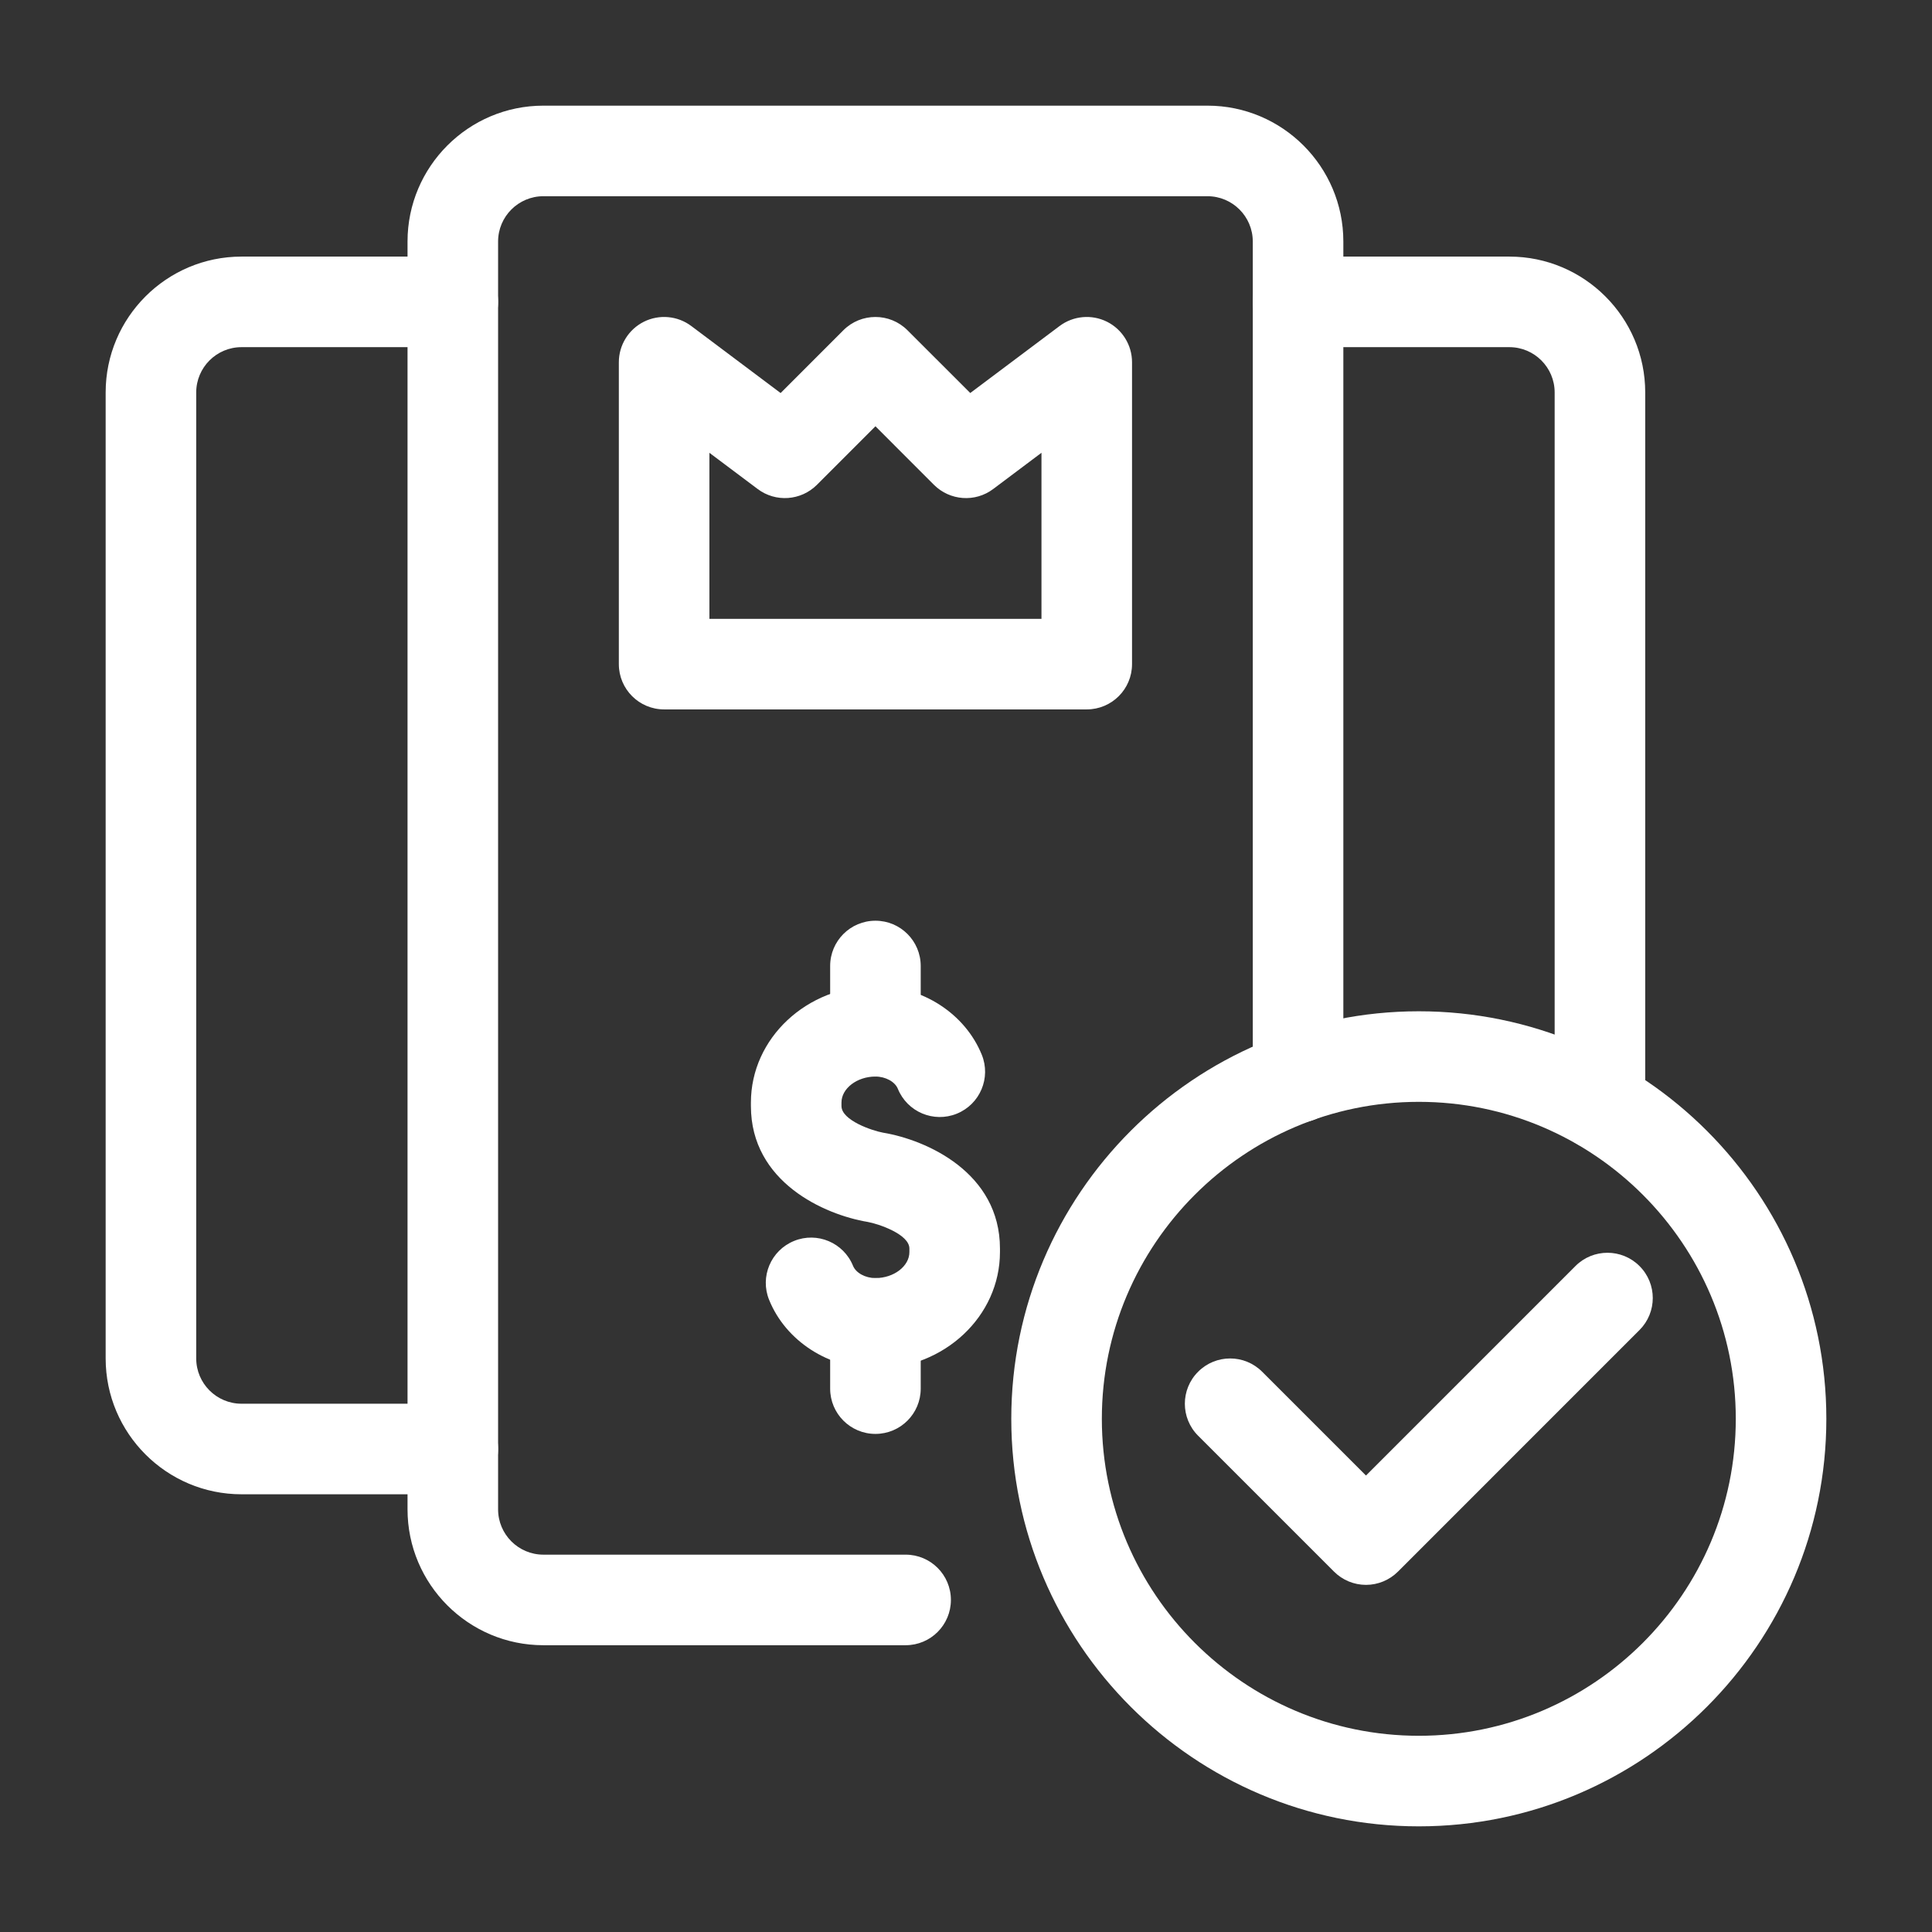
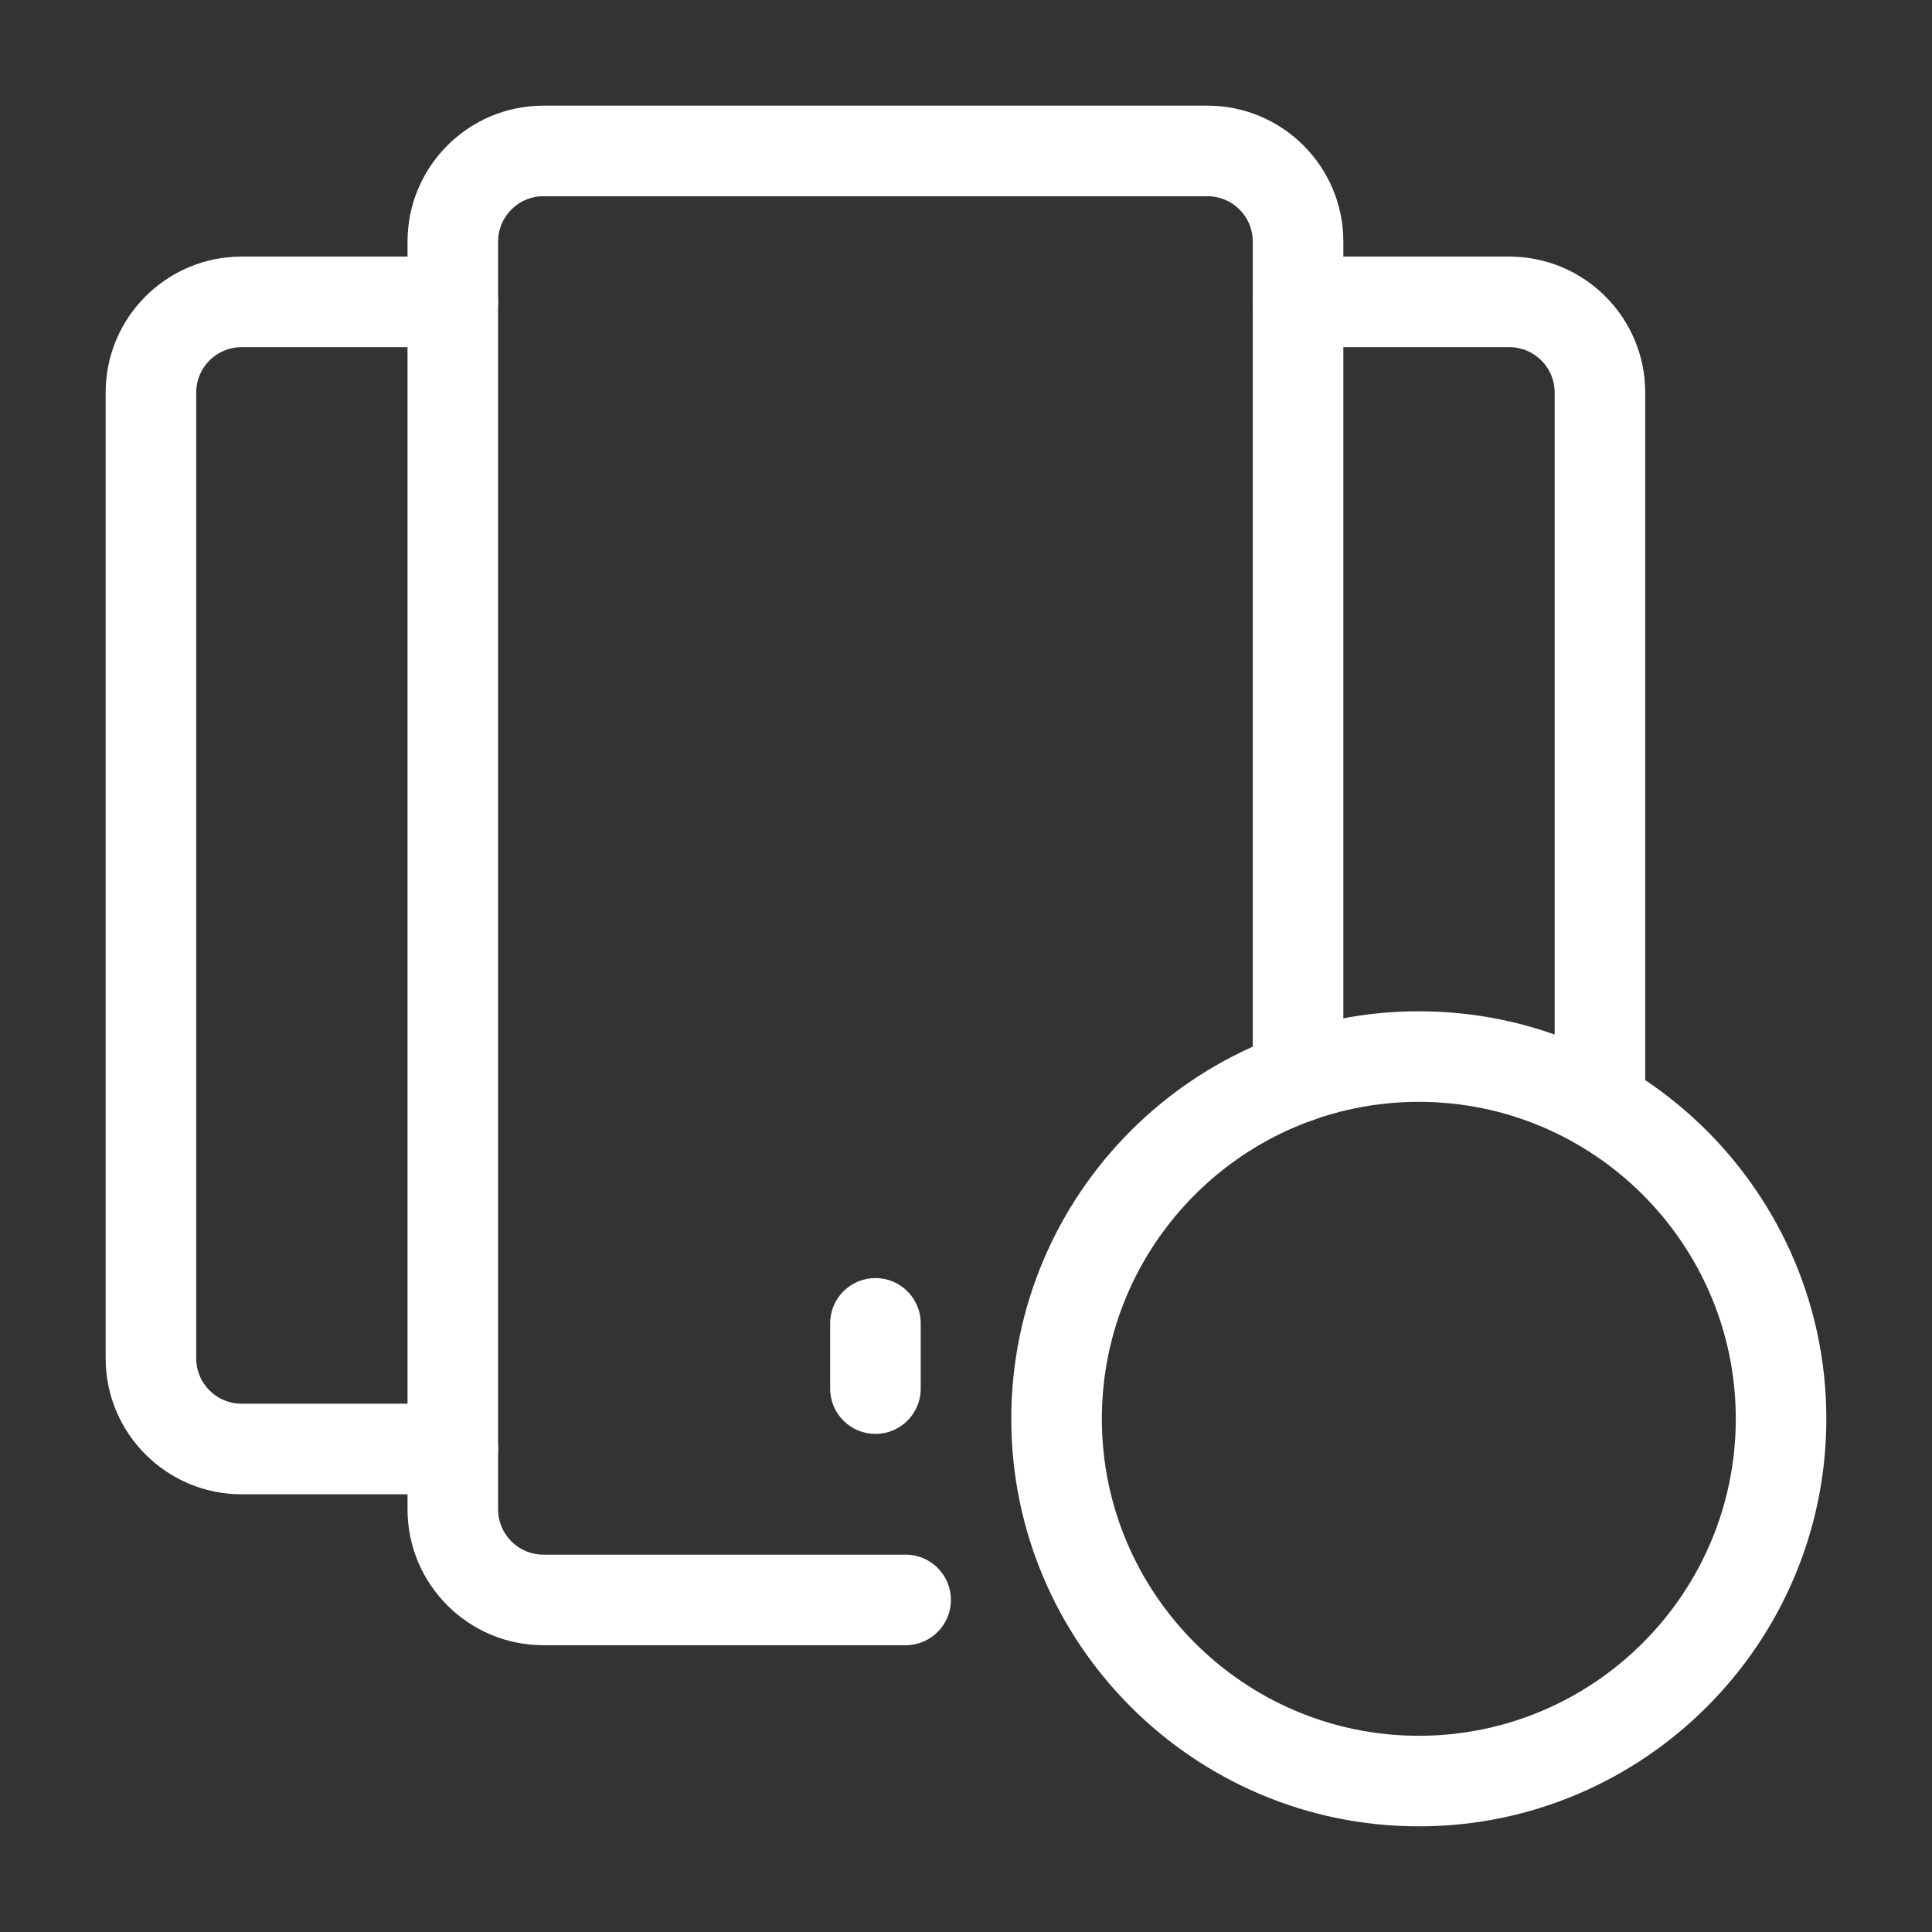
<svg xmlns="http://www.w3.org/2000/svg" width="64" height="64" viewBox="0 0 64 64" fill="none">
  <rect x="0" y="0" width="64" height="64" fill="#333333" stroke="none" />
  <path d="M15 49.5H8C5.519 49.5 3.5 47.481 3.5 45V13C3.5 10.518 5.519 8.5 8 8.5H15C15.829 8.5 16.5 9.171 16.5 10C16.5 10.829 15.829 11.5 15 11.5H8C7.173 11.5 6.5 12.173 6.5 13V45C6.5 45.827 7.173 46.5 8 46.5H15C15.829 46.5 16.5 47.171 16.5 48C16.5 48.829 15.829 49.5 15 49.5Z" fill="white" />
  <path d="M53 38.1C52.171 38.1 51.5 37.429 51.5 36.6V13C51.5 12.173 50.827 11.5 50 11.5H43C42.171 11.5 41.5 10.829 41.5 10C41.5 9.171 42.171 8.5 43 8.5H50C52.481 8.5 54.5 10.518 54.5 13V36.6C54.5 37.429 53.829 38.1 53 38.1Z" fill="white" />
  <path d="M30 54.5H18C15.518 54.5 13.5 52.481 13.5 50V8C13.5 5.519 15.518 3.5 18 3.5H40C42.481 3.5 44.5 5.519 44.5 8V35.69C44.5 36.519 43.829 37.19 43 37.19C42.171 37.19 41.5 36.519 41.5 35.69V8C41.5 7.173 40.827 6.5 40 6.5H18C17.173 6.5 16.5 7.173 16.5 8V50C16.5 50.827 17.173 51.5 18 51.5H30C30.829 51.5 31.5 52.171 31.5 53C31.5 53.829 30.829 54.5 30 54.5Z" fill="white" />
-   <path d="M36 23.5H22C21.171 23.5 20.5 22.829 20.5 22V12C20.5 11.432 20.821 10.913 21.329 10.658C21.837 10.405 22.446 10.459 22.9 10.8L25.859 13.02L27.938 10.94C28.524 10.354 29.474 10.354 30.06 10.939L32.141 13.019L35.1 10.8C35.555 10.459 36.163 10.405 36.671 10.658C37.179 10.913 37.5 11.432 37.5 12V22C37.5 22.829 36.829 23.5 36 23.5ZM23.5 20.5H34.5V14.999L32.9 16.2C32.304 16.648 31.468 16.588 30.939 16.061L29 14.121L27.061 16.061C26.532 16.588 25.697 16.648 25.1 16.2L23.5 15L23.5 20.5Z" fill="white" />
-   <path d="M29 45.338C27.447 45.338 26.032 44.424 25.479 43.062C25.166 42.295 25.536 41.42 26.304 41.108C27.069 40.795 27.946 41.164 28.258 41.933C28.354 42.168 28.666 42.338 29 42.338C29.61 42.338 30.125 41.944 30.125 41.477V41.361C30.125 40.884 29.098 40.542 28.744 40.478C27.313 40.24 24.875 39.16 24.875 36.639V36.523C24.875 34.394 26.726 32.662 29 32.662C30.553 32.662 31.968 33.576 32.522 34.938C32.834 35.705 32.464 36.58 31.696 36.892C30.93 37.204 30.054 36.835 29.742 36.067C29.646 35.832 29.334 35.662 29 35.662C28.39 35.662 27.875 36.056 27.875 36.523V36.639C27.875 37.116 28.902 37.458 29.256 37.522C30.687 37.76 33.125 38.84 33.125 41.361V41.477C33.125 43.606 31.274 45.338 29 45.338Z" fill="white" />
-   <path d="M29 35.662C28.171 35.662 27.5 34.99 27.5 34.162V32C27.5 31.171 28.171 30.5 29 30.5C29.829 30.5 30.5 31.171 30.5 32V34.162C30.5 34.99 29.829 35.662 29 35.662Z" fill="white" />
  <path d="M29 47.5C28.171 47.5 27.5 46.829 27.5 46V43.838C27.5 43.01 28.171 42.338 29 42.338C29.829 42.338 30.5 43.01 30.5 43.838V46C30.5 46.829 29.829 47.5 29 47.5Z" fill="white" />
  <path d="M47 60.5C39.556 60.5 33.5 54.444 33.5 47C33.5 39.556 39.556 33.5 47 33.5C54.444 33.5 60.5 39.556 60.5 47C60.5 54.444 54.444 60.5 47 60.5ZM47 36.5C41.211 36.5 36.5 41.211 36.5 47C36.5 52.79 41.211 57.5 47 57.5C52.79 57.5 57.5 52.79 57.5 47C57.5 41.211 52.79 36.5 47 36.5Z" fill="white" />
-   <path d="M45.25 52.501C44.852 52.501 44.471 52.342 44.19 52.061L39.69 47.561C39.103 46.976 39.103 46.025 39.69 45.44C40.275 44.854 41.225 44.854 41.81 45.44L45.25 48.879L52.189 41.939C52.774 41.353 53.725 41.353 54.31 41.939C54.897 42.524 54.897 43.474 54.31 44.06L46.31 52.061C46.029 52.342 45.648 52.501 45.25 52.501Z" fill="white" />
</svg>